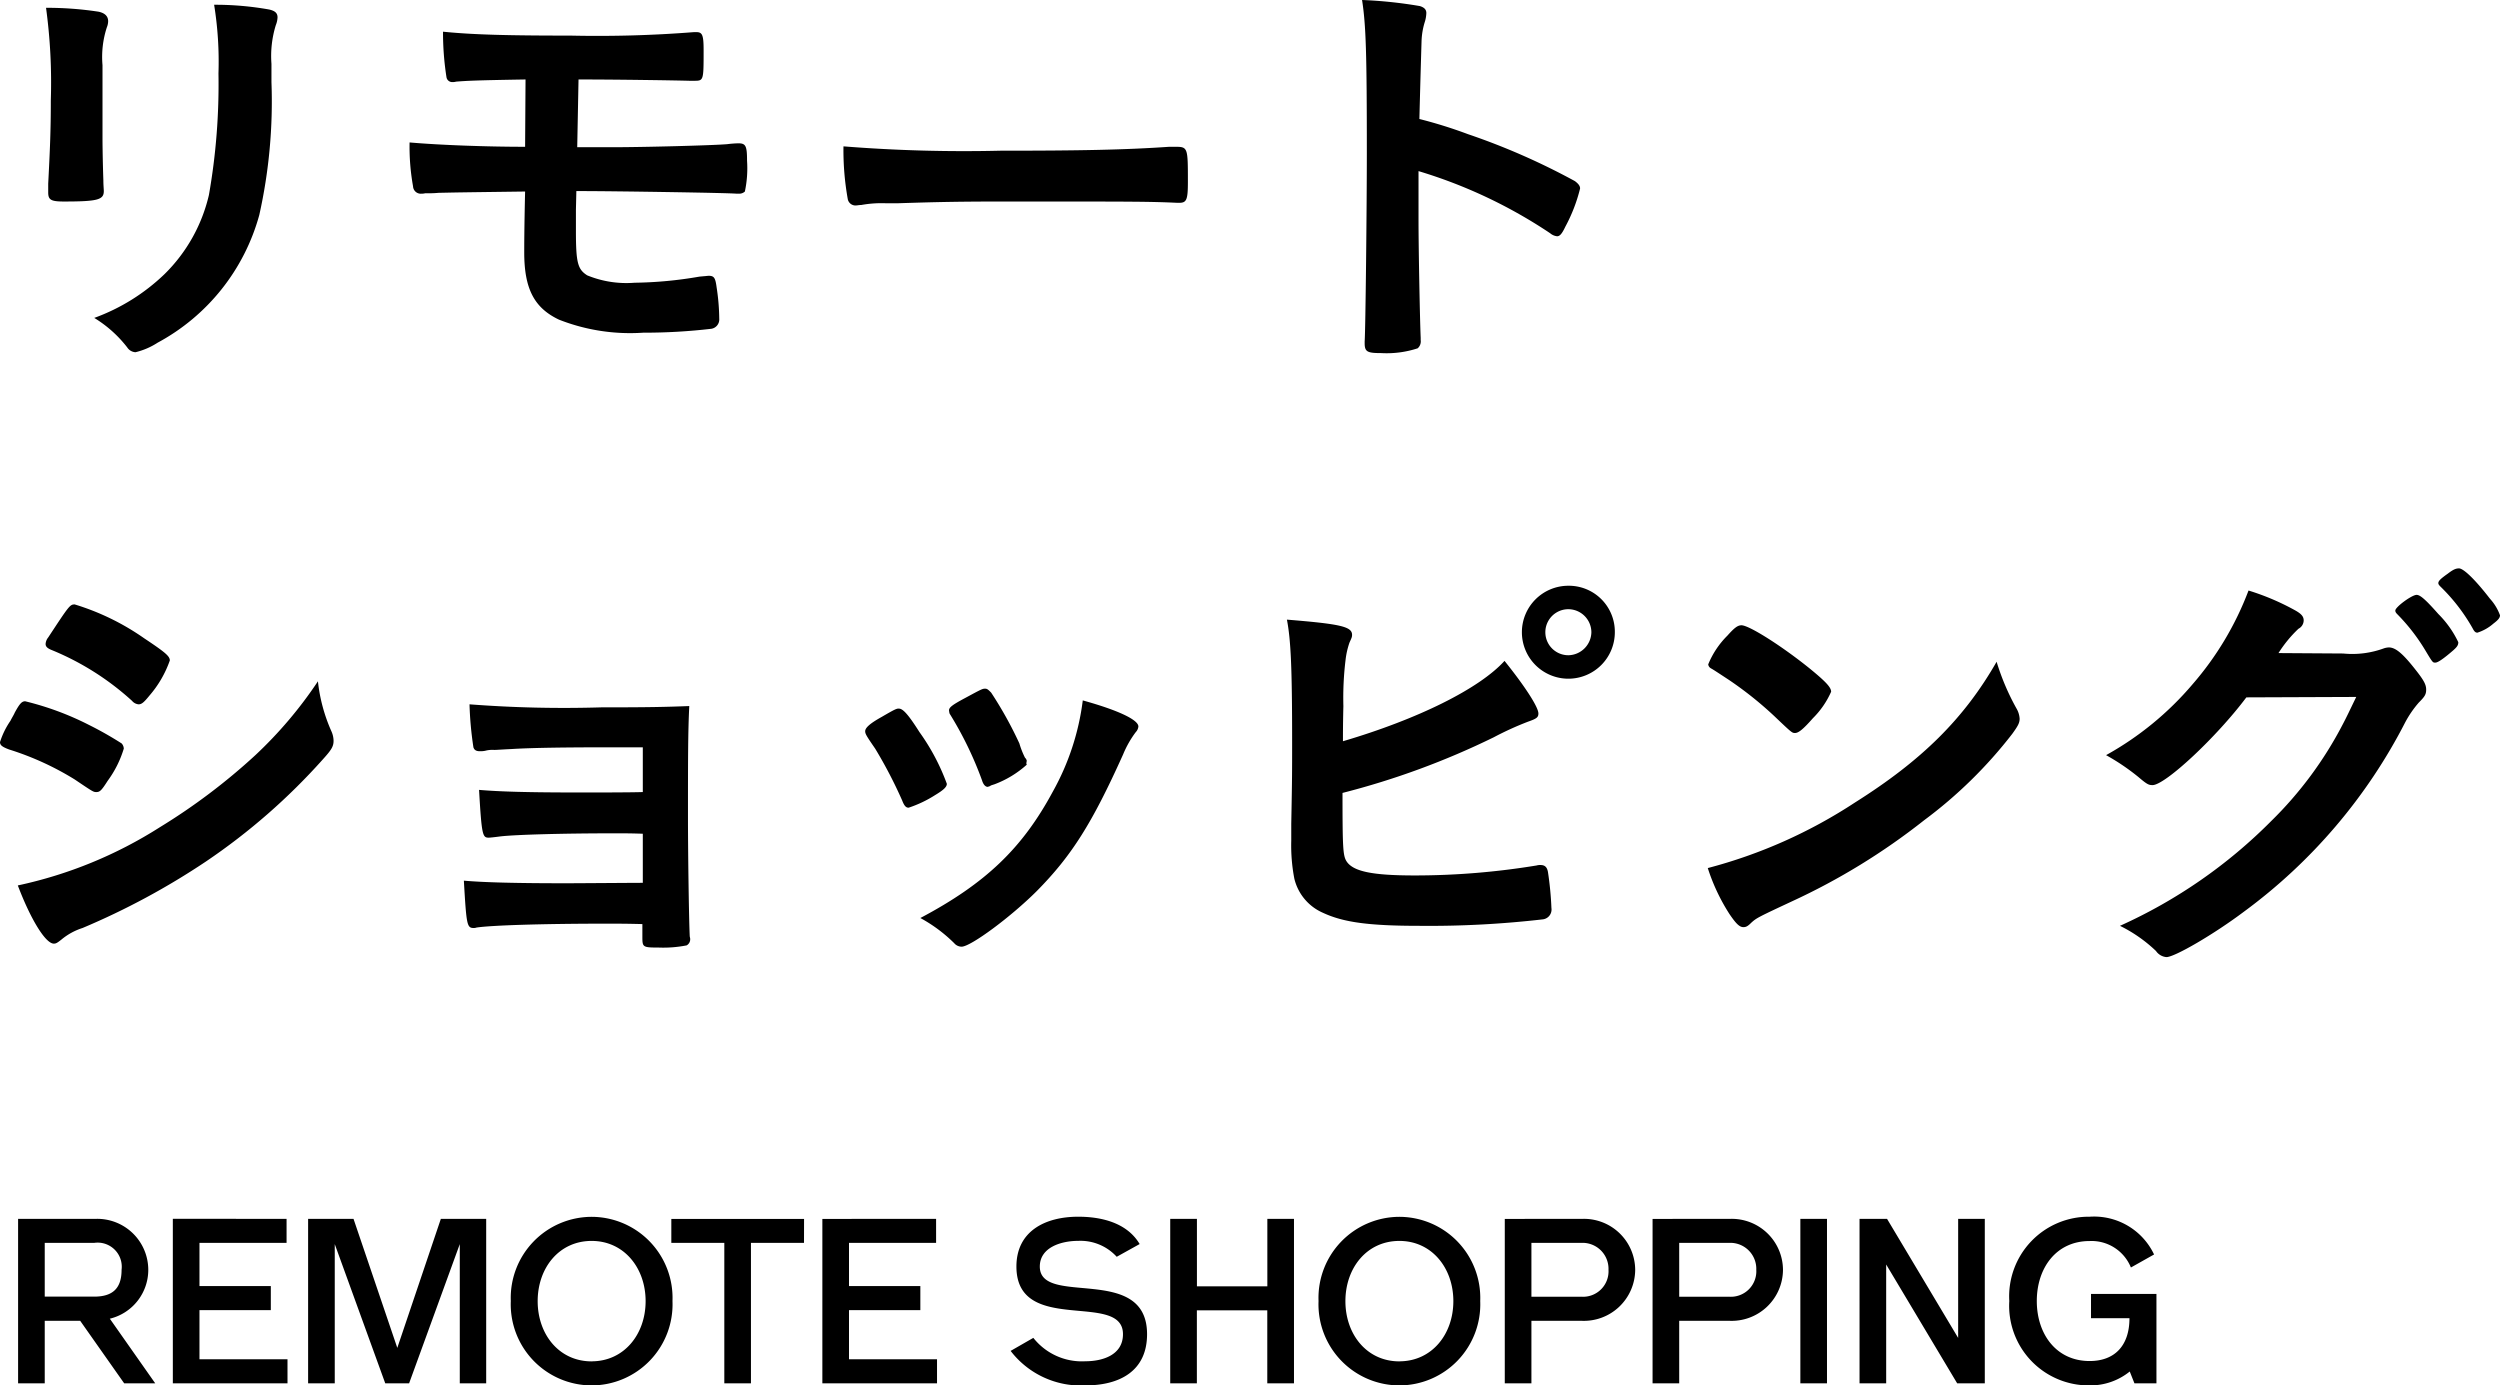
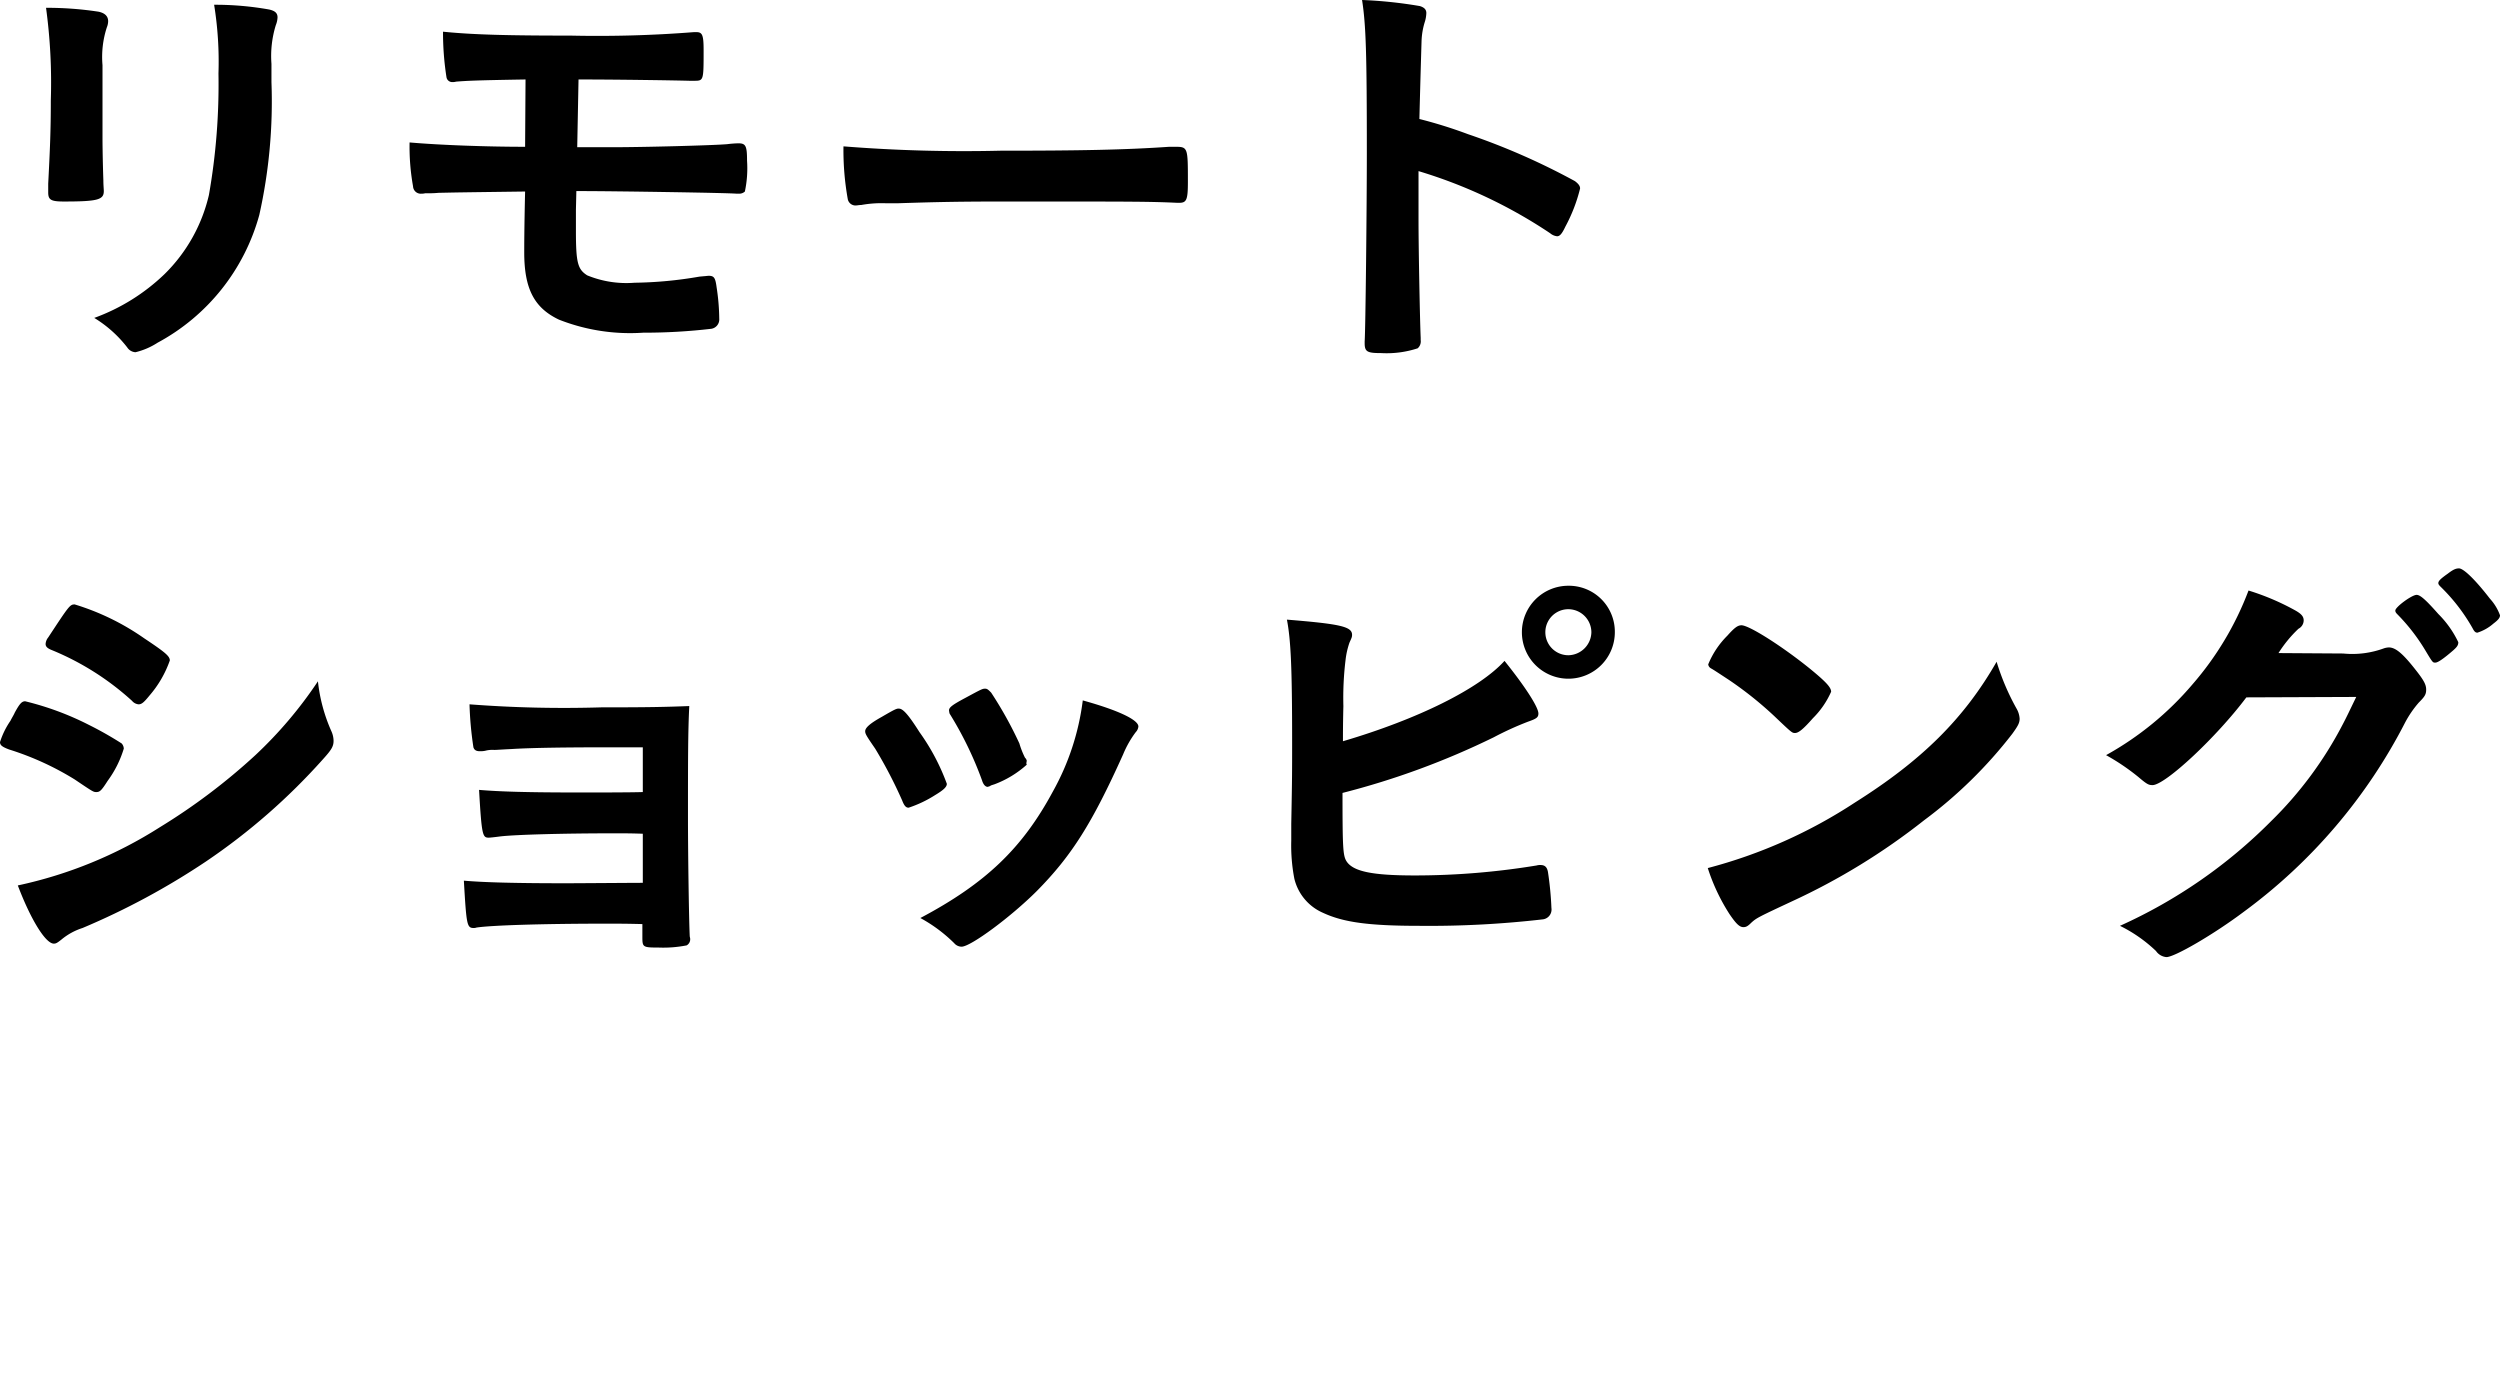
<svg xmlns="http://www.w3.org/2000/svg" width="172.68" height="95.694" viewBox="0 0 172.68 95.694">
  <g id="グループ_8678" data-name="グループ 8678" transform="translate(-132.87 -4966.868)">
    <path id="パス_54493" data-name="パス 54493" d="M22.62-19.14a7.232,7.232,0,0,1,.3-2.67,1.606,1.606,0,0,0,.12-.54c0-.3-.18-.45-.57-.54a21.149,21.149,0,0,0-3.81-.33,24.638,24.638,0,0,1,.3,4.74,44.135,44.135,0,0,1-.66,8.4,11.229,11.229,0,0,1-3.06,5.46,13.788,13.788,0,0,1-4.86,3.03A8.4,8.4,0,0,1,12.66.45a.723.723,0,0,0,.57.33A4.948,4.948,0,0,0,14.76.12,14.317,14.317,0,0,0,21.78-8.7a35.967,35.967,0,0,0,.84-9.18Zm-11.67.09a6.585,6.585,0,0,1,.3-2.61,1.178,1.178,0,0,0,.09-.42c0-.36-.24-.57-.66-.66a23.6,23.6,0,0,0-3.63-.27,38.353,38.353,0,0,1,.33,6.39c0,2.13-.06,3.42-.18,5.76v.6c0,.51.18.63,1.08.63,2.34,0,2.76-.12,2.76-.72,0-.12-.03-.42-.03-.72-.03-.84-.06-2.22-.06-2.91Zm32.88.99c2.58,0,6.57.06,7.65.09h.33c.66,0,.66,0,.66-2.1,0-1.08-.09-1.26-.51-1.26h-.15a84.89,84.89,0,0,1-8.52.24c-4.32,0-6.75-.06-8.82-.27a20.087,20.087,0,0,0,.24,3.15.4.4,0,0,0,.42.33.746.746,0,0,0,.24-.03c.78-.06,1.26-.09,4.8-.15l-.03,4.65c-2.7,0-5.91-.12-7.98-.3a15.569,15.569,0,0,0,.24,3.03.534.534,0,0,0,.57.51,1.033,1.033,0,0,0,.27-.03h.27c.12,0,.33,0,.66-.03,1.41-.03,1.41-.03,5.97-.09-.06,2.61-.06,3.78-.06,4.2,0,2.52.69,3.84,2.4,4.65a13.406,13.406,0,0,0,5.82.9,39.7,39.7,0,0,0,4.71-.27.653.653,0,0,0,.54-.69,14.922,14.922,0,0,0-.18-2.16c-.09-.69-.18-.81-.57-.81-.27.03-.33.03-.63.06a28.032,28.032,0,0,1-4.47.42,7.123,7.123,0,0,1-3.27-.51c-.66-.42-.78-.87-.78-3.09V-9.06l.03-1.29h.33c2.19,0,10.17.12,10.74.18h.18a.57.57,0,0,0,.39-.15,7.747,7.747,0,0,0,.15-2.13c0-1.02-.09-1.2-.6-1.2a7.474,7.474,0,0,0-.78.06c-1.11.09-5.88.21-7.89.21H43.74Zm18.3,4.62a19.21,19.21,0,0,0,.3,3.66.544.544,0,0,0,.6.42c.06,0,.18-.03.33-.03a7.834,7.834,0,0,1,1.68-.12h.87c2.76-.09,4.35-.12,7.53-.12,8.67,0,9.78,0,11.76.09h.12c.51,0,.6-.21.6-1.44,0-2.4,0-2.43-.9-2.43h-.39c-3.03.21-6.18.27-11.67.27A105.127,105.127,0,0,1,62.13-13.44Zm39.72,1.71a33.818,33.818,0,0,1,9.09,4.29.886.886,0,0,0,.48.21c.18,0,.33-.15.57-.66a11.145,11.145,0,0,0,1.02-2.64c0-.18-.12-.33-.36-.51a46.917,46.917,0,0,0-7.38-3.24,31.776,31.776,0,0,0-3.36-1.05c.09-3.54.15-5.34.15-5.4a5.015,5.015,0,0,1,.21-1.26,2.316,2.316,0,0,0,.12-.66c0-.24-.15-.39-.45-.48a30.715,30.715,0,0,0-3.99-.42c.27,1.74.33,3.69.33,10.59,0,3.57-.09,12.21-.15,12.99V.15c0,.6.18.69,1.14.69a6.874,6.874,0,0,0,2.52-.33A.633.633,0,0,0,102-.06V-.21c-.06-1.41-.15-6.3-.15-8.13ZM25.83,23.51a28.92,28.92,0,0,1-4.32,5.1,42.306,42.306,0,0,1-6.6,4.98A29.9,29.9,0,0,1,5.1,37.61c.9,2.37,1.92,4.02,2.49,4.02.15,0,.24-.06.51-.27a4.329,4.329,0,0,1,1.47-.81,50.658,50.658,0,0,0,8.52-4.59,43.29,43.29,0,0,0,8.1-7.08c.57-.63.72-.87.72-1.26a1.664,1.664,0,0,0-.15-.66A11.449,11.449,0,0,1,25.83,23.51ZM12.42,28.16a.554.554,0,0,0-.15-.36,24.389,24.389,0,0,0-2.28-1.29,20.12,20.12,0,0,0-4.38-1.62c-.24,0-.39.18-.72.78-.06.15-.18.33-.3.57a5.519,5.519,0,0,0-.72,1.47c0,.21.15.33.63.51a19.914,19.914,0,0,1,4.53,2.07c1.29.87,1.29.87,1.5.87.24,0,.36-.12.78-.78A7.329,7.329,0,0,0,12.42,28.16Zm3.18-6.09c0-.3-.33-.57-1.77-1.53a16.987,16.987,0,0,0-4.8-2.34c-.33,0-.39.09-1.83,2.28a.792.792,0,0,0-.18.45c0,.18.12.3.42.42a18.835,18.835,0,0,1,5.55,3.51.663.663,0,0,0,.45.24c.21,0,.36-.12.75-.6A7.478,7.478,0,0,0,15.6,22.07ZM48.27,37.43c-.72,0-4.62.03-5.25.03-3.54,0-5.76-.06-7.11-.18.18,3.09.21,3.27.69,3.27a.528.528,0,0,0,.18-.03c.96-.15,4.41-.27,9.09-.27.54,0,1.32,0,2.37.03v.84c0,.75,0,.78,1.11.78a8.359,8.359,0,0,0,1.95-.15.481.481,0,0,0,.24-.48c0-.03-.03-.12-.03-.18-.06-1.32-.12-5.94-.12-8.1,0-4.05,0-6,.09-7.77-1.59.06-2.73.09-6.09.09a85.333,85.333,0,0,1-9.09-.21,24.121,24.121,0,0,0,.27,2.97c.06.18.18.27.45.27a1.722,1.722,0,0,0,.36-.03,1.949,1.949,0,0,1,.63-.06c.15,0,.54-.03,1.17-.06,1.41-.09,3.84-.12,6.6-.12h2.49v3.09c-.72.03-3.54.03-4.2.03-3.81,0-5.7-.06-7.11-.18.18,3.12.24,3.3.66,3.3.09,0,.39-.03.84-.09,1.11-.12,4.35-.21,7.95-.21.48,0,1.11,0,1.86.03Zm18.36-5.19a8.089,8.089,0,0,0,1.83-.87c.6-.36.81-.57.81-.78a14.811,14.811,0,0,0-1.89-3.57c-.72-1.14-1.11-1.59-1.38-1.62-.18-.03-.3.03-1.23.57-.81.45-1.14.75-1.14.99,0,.18.09.33.69,1.2a31.563,31.563,0,0,1,1.86,3.57C66.33,32.12,66.45,32.24,66.63,32.24Zm8.13-3.06.03-.18a.378.378,0,0,0-.12-.21,5.891,5.891,0,0,1-.39-.99,26.767,26.767,0,0,0-1.95-3.51c-.21-.21-.27-.27-.42-.27-.18,0-.24.03-1.35.63-.9.48-1.14.66-1.14.87.03.21.03.21.09.3a24.648,24.648,0,0,1,2.19,4.53c.09.3.24.45.39.45a1.18,1.18,0,0,0,.18-.06c0-.03.12-.06.3-.12a6.979,6.979,0,0,0,2.22-1.35Zm3.9-4.35a17.318,17.318,0,0,1-2.07,6.3c-2.1,3.9-4.62,6.33-9.15,8.73a10.3,10.3,0,0,1,2.34,1.74.675.675,0,0,0,.51.24c.63,0,3.42-2.07,5.19-3.84,2.4-2.43,3.81-4.65,5.97-9.45a6.943,6.943,0,0,1,.87-1.53.645.645,0,0,0,.18-.39C82.5,26.18,81.15,25.52,78.66,24.83Zm33.54-7.92a3.21,3.21,0,1,0,3.21,3.21A3.176,3.176,0,0,0,112.2,16.91Zm0,1.62a1.6,1.6,0,0,1,1.59,1.59,1.621,1.621,0,0,1-1.59,1.59,1.59,1.59,0,0,1,0-3.18ZM96.6,31.22a54.1,54.1,0,0,0,10.44-3.84,21.543,21.543,0,0,1,2.37-1.08c.6-.21.72-.3.72-.57,0-.42-.87-1.8-2.34-3.63-1.74,1.92-5.97,4.02-11.16,5.55,0-.45,0-1.26.03-2.43a21.625,21.625,0,0,1,.15-3.18,5.592,5.592,0,0,1,.27-1.2c.15-.33.18-.39.18-.54,0-.57-.81-.75-4.5-1.05.27,1.41.36,3.3.36,8.49,0,2.07,0,2.46-.06,5.61v1.17a12.156,12.156,0,0,0,.21,2.61,3.45,3.45,0,0,0,1.98,2.37c1.41.66,3.18.9,6.66.9a68.442,68.442,0,0,0,8.55-.45.683.683,0,0,0,.57-.78,22.575,22.575,0,0,0-.24-2.49c-.06-.33-.21-.48-.51-.48a.831.831,0,0,0-.27.03,51.849,51.849,0,0,1-8.43.69c-2.91,0-4.26-.27-4.71-.99C96.63,35.54,96.6,34.97,96.6,31.22Zm45.18-9.06c-2.25,3.93-5.16,6.81-9.78,9.72a34.416,34.416,0,0,1-10.17,4.53,13.429,13.429,0,0,0,1.5,3.18c.45.66.69.9.96.9.18,0,.3-.06.54-.3.36-.33.48-.39,2.79-1.47a45.29,45.29,0,0,0,9.15-5.61,31.189,31.189,0,0,0,6.09-5.97c.39-.54.51-.75.51-1.05a1.575,1.575,0,0,0-.21-.69A16.384,16.384,0,0,1,141.78,22.16Zm-19.92.18a.363.363,0,0,0,.18.27c.21.12.21.12,1.26.81a25.184,25.184,0,0,1,3.12,2.49c1.23,1.17,1.23,1.17,1.44,1.17.24,0,.57-.27,1.23-1.02a5.963,5.963,0,0,0,1.26-1.83c0-.3-.36-.69-1.5-1.62-1.86-1.5-4.11-2.94-4.68-2.97-.27,0-.48.15-.99.72A6.007,6.007,0,0,0,121.86,22.34Zm44.76,2.25c-.48.99-.66,1.38-.93,1.89a26.3,26.3,0,0,1-4.95,6.69A34.923,34.923,0,0,1,150.3,40.4a9.952,9.952,0,0,1,2.49,1.74.973.973,0,0,0,.72.42c.57,0,3.3-1.59,5.37-3.15a37.39,37.39,0,0,0,11.13-13.08,7.317,7.317,0,0,1,.93-1.35c.42-.42.51-.57.51-.9s-.15-.63-.72-1.35c-.87-1.11-1.38-1.56-1.86-1.56a1.276,1.276,0,0,0-.33.06,6.318,6.318,0,0,1-2.82.36l-4.47-.03a8.7,8.7,0,0,1,1.38-1.68.657.657,0,0,0,.36-.57c0-.27-.15-.45-.57-.69a16.9,16.9,0,0,0-3.24-1.38,21.382,21.382,0,0,1-3.87,6.48,21.5,21.5,0,0,1-5.97,4.89,15.283,15.283,0,0,1,2.22,1.5c.6.51.72.57.99.57.87,0,4.41-3.3,6.48-6.06Zm8.37-4.44a3.108,3.108,0,0,0,1.11-.63c.36-.27.45-.42.45-.57a3.435,3.435,0,0,0-.69-1.14c-1.02-1.32-1.8-2.07-2.13-2.1-.21,0-.39.06-.78.36-.51.36-.66.51-.66.66,0,.06.03.12.15.24a12.755,12.755,0,0,1,2.22,2.88C174.78,20.09,174.87,20.15,174.99,20.15Zm-1.32.66a6.962,6.962,0,0,0-1.38-1.95c-.9-1.02-1.26-1.32-1.5-1.32-.33,0-1.47.84-1.47,1.08,0,.09.03.15.15.27a13.237,13.237,0,0,1,1.89,2.43c.54.9.54.9.72.9s.57-.27,1.23-.84C173.58,21.14,173.67,21.02,173.67,20.81Z" transform="translate(129 4990.417)" />
-     <path id="パス_54494" data-name="パス 54494" d="M1.12-11.36V0H2.96V-4.32H5.408L8.448,0h2.144L7.456-4.464A3.472,3.472,0,0,0,10.112-7.84,3.526,3.526,0,0,0,6.48-11.36ZM6.368-9.7a1.666,1.666,0,0,1,1.9,1.856c0,1.328-.656,1.856-1.9,1.856H2.96V-9.7Zm5.44-1.664V0h7.92V-1.664h-6.08V-5.056h4.928V-6.72H13.648V-9.7h6.016V-11.36ZM22.992,0V-9.616L26.48,0h1.648l3.5-9.616V0h1.824V-11.36H30.32L27.312-2.448,24.288-11.36H21.152V0ZM40.736-11.5A5.6,5.6,0,0,0,35.152-5.68,5.6,5.6,0,0,0,40.736.144,5.6,5.6,0,0,0,46.32-5.68,5.6,5.6,0,0,0,40.736-11.5Zm0,9.984c-2.256,0-3.728-1.872-3.728-4.16s1.472-4.16,3.728-4.16c2.24,0,3.728,1.872,3.728,4.16S42.976-1.52,40.736-1.52Zm14.672-9.84H46.24V-9.7H49.9V0h1.84V-9.7h3.664Zm1.264,0V0h7.92V-1.664h-6.08V-5.056H63.44V-6.72H58.512V-9.7h6.016V-11.36ZM79.1-3.392c0-4.9-7.408-1.856-7.408-4.672,0-1.328,1.472-1.776,2.656-1.776a3.387,3.387,0,0,1,2.656,1.1l1.584-.88c-.912-1.536-2.768-1.888-4.24-1.888-2.3,0-4.272,1.008-4.272,3.44,0,4.784,7.36,1.664,7.36,4.672,0,1.488-1.488,1.872-2.592,1.872a4.271,4.271,0,0,1-3.6-1.616l-1.568.9A6.108,6.108,0,0,0,74.832.144C77.232.144,79.1-.864,79.1-3.392ZM89.248,0V-11.36h-1.84V-6.7H82.544V-11.36H80.7V0h1.84V-5.04h4.864V0Zm7.28-11.5A5.6,5.6,0,0,0,90.944-5.68,5.6,5.6,0,0,0,96.528.144a5.6,5.6,0,0,0,5.584-5.824A5.6,5.6,0,0,0,96.528-11.5Zm0,9.984c-2.256,0-3.728-1.872-3.728-4.16s1.472-4.16,3.728-4.16c2.24,0,3.728,1.872,3.728,4.16S98.768-1.52,96.528-1.52Zm7.28-9.84V0h1.84V-4.32h3.424a3.546,3.546,0,0,0,3.744-3.52,3.54,3.54,0,0,0-3.648-3.52Zm5.264,5.376h-3.424V-9.7h3.424a1.793,1.793,0,0,1,1.9,1.856A1.76,1.76,0,0,1,109.072-5.984Zm4.944-5.376V0h1.84V-4.32h3.424a3.546,3.546,0,0,0,3.744-3.52,3.54,3.54,0,0,0-3.648-3.52Zm5.264,5.376h-3.424V-9.7h3.424a1.793,1.793,0,0,1,1.9,1.856A1.76,1.76,0,0,1,119.28-5.984ZM126.064,0V-11.36h-1.84V0Zm10.9,0V-11.36h-1.84v8.224l-4.912-8.224h-1.9V0h1.84V-8.208L135.056,0ZM144.3-6.176V-4.5h2.656c0,1.92-1.04,2.96-2.752,2.96-2.3,0-3.648-1.856-3.648-4.144s1.344-4.144,3.648-4.144A2.93,2.93,0,0,1,147.056-8l1.6-.9a4.581,4.581,0,0,0-4.448-2.608,5.5,5.5,0,0,0-5.552,5.824A5.5,5.5,0,0,0,144.208.144a4.33,4.33,0,0,0,2.768-.96L147.3,0h1.52V-6.176Z" transform="translate(133 5062.417)" />
  </g>
</svg>